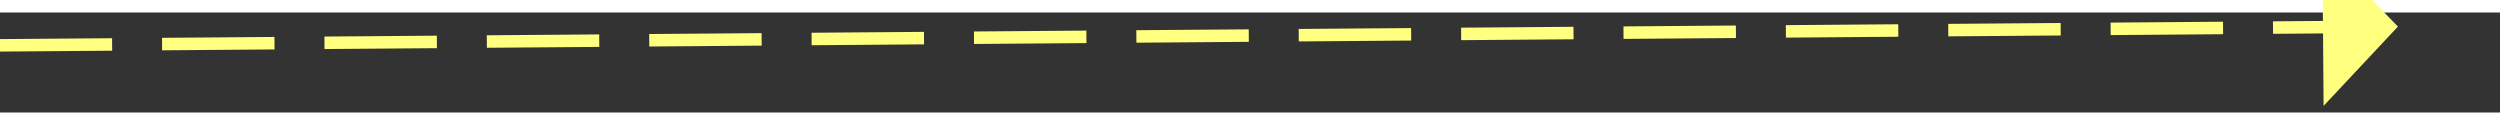
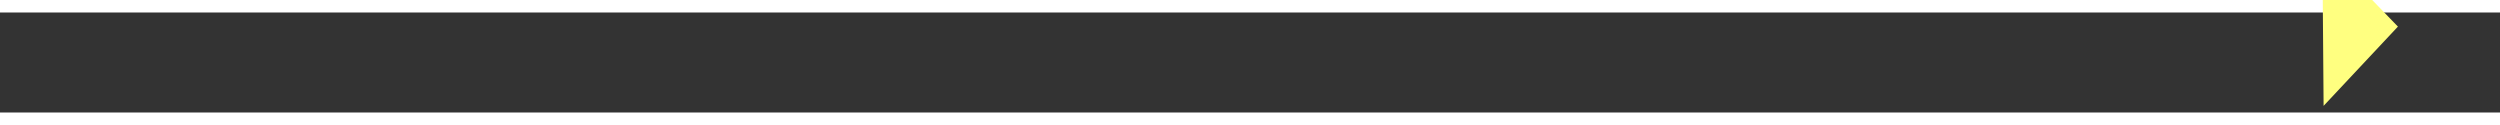
<svg xmlns="http://www.w3.org/2000/svg" version="1.1" width="200px" height="10px" preserveAspectRatio="xMinYMid meet" viewBox="928 8907  200 8">
  <rect x="928" y="8907" width="200" height="8" fill="#333333" stroke="none" />
  <g transform="matrix(-0.777 -0.629 0.629 -0.777 -3780.968 16483.089 )">
-     <path d="M 1118 8917.8  L 1124 8911.5  L 1118 8905.2  L 1118 8917.8  Z " fill-rule="nonzero" fill="#ffff80" stroke="none" transform="matrix(-0.772 0.635 -0.635 -0.772 7483.861 15139.941 )" />
-     <path d="M 932 8911.5  L 1119 8911.5  " stroke-width="1" stroke-dasharray="9,4" stroke="#ffff80" fill="none" transform="matrix(-0.772 0.635 -0.635 -0.772 7483.861 15139.941 )" />
+     <path d="M 1118 8917.8  L 1124 8911.5  L 1118 8905.2  Z " fill-rule="nonzero" fill="#ffff80" stroke="none" transform="matrix(-0.772 0.635 -0.635 -0.772 7483.861 15139.941 )" />
  </g>
</svg>